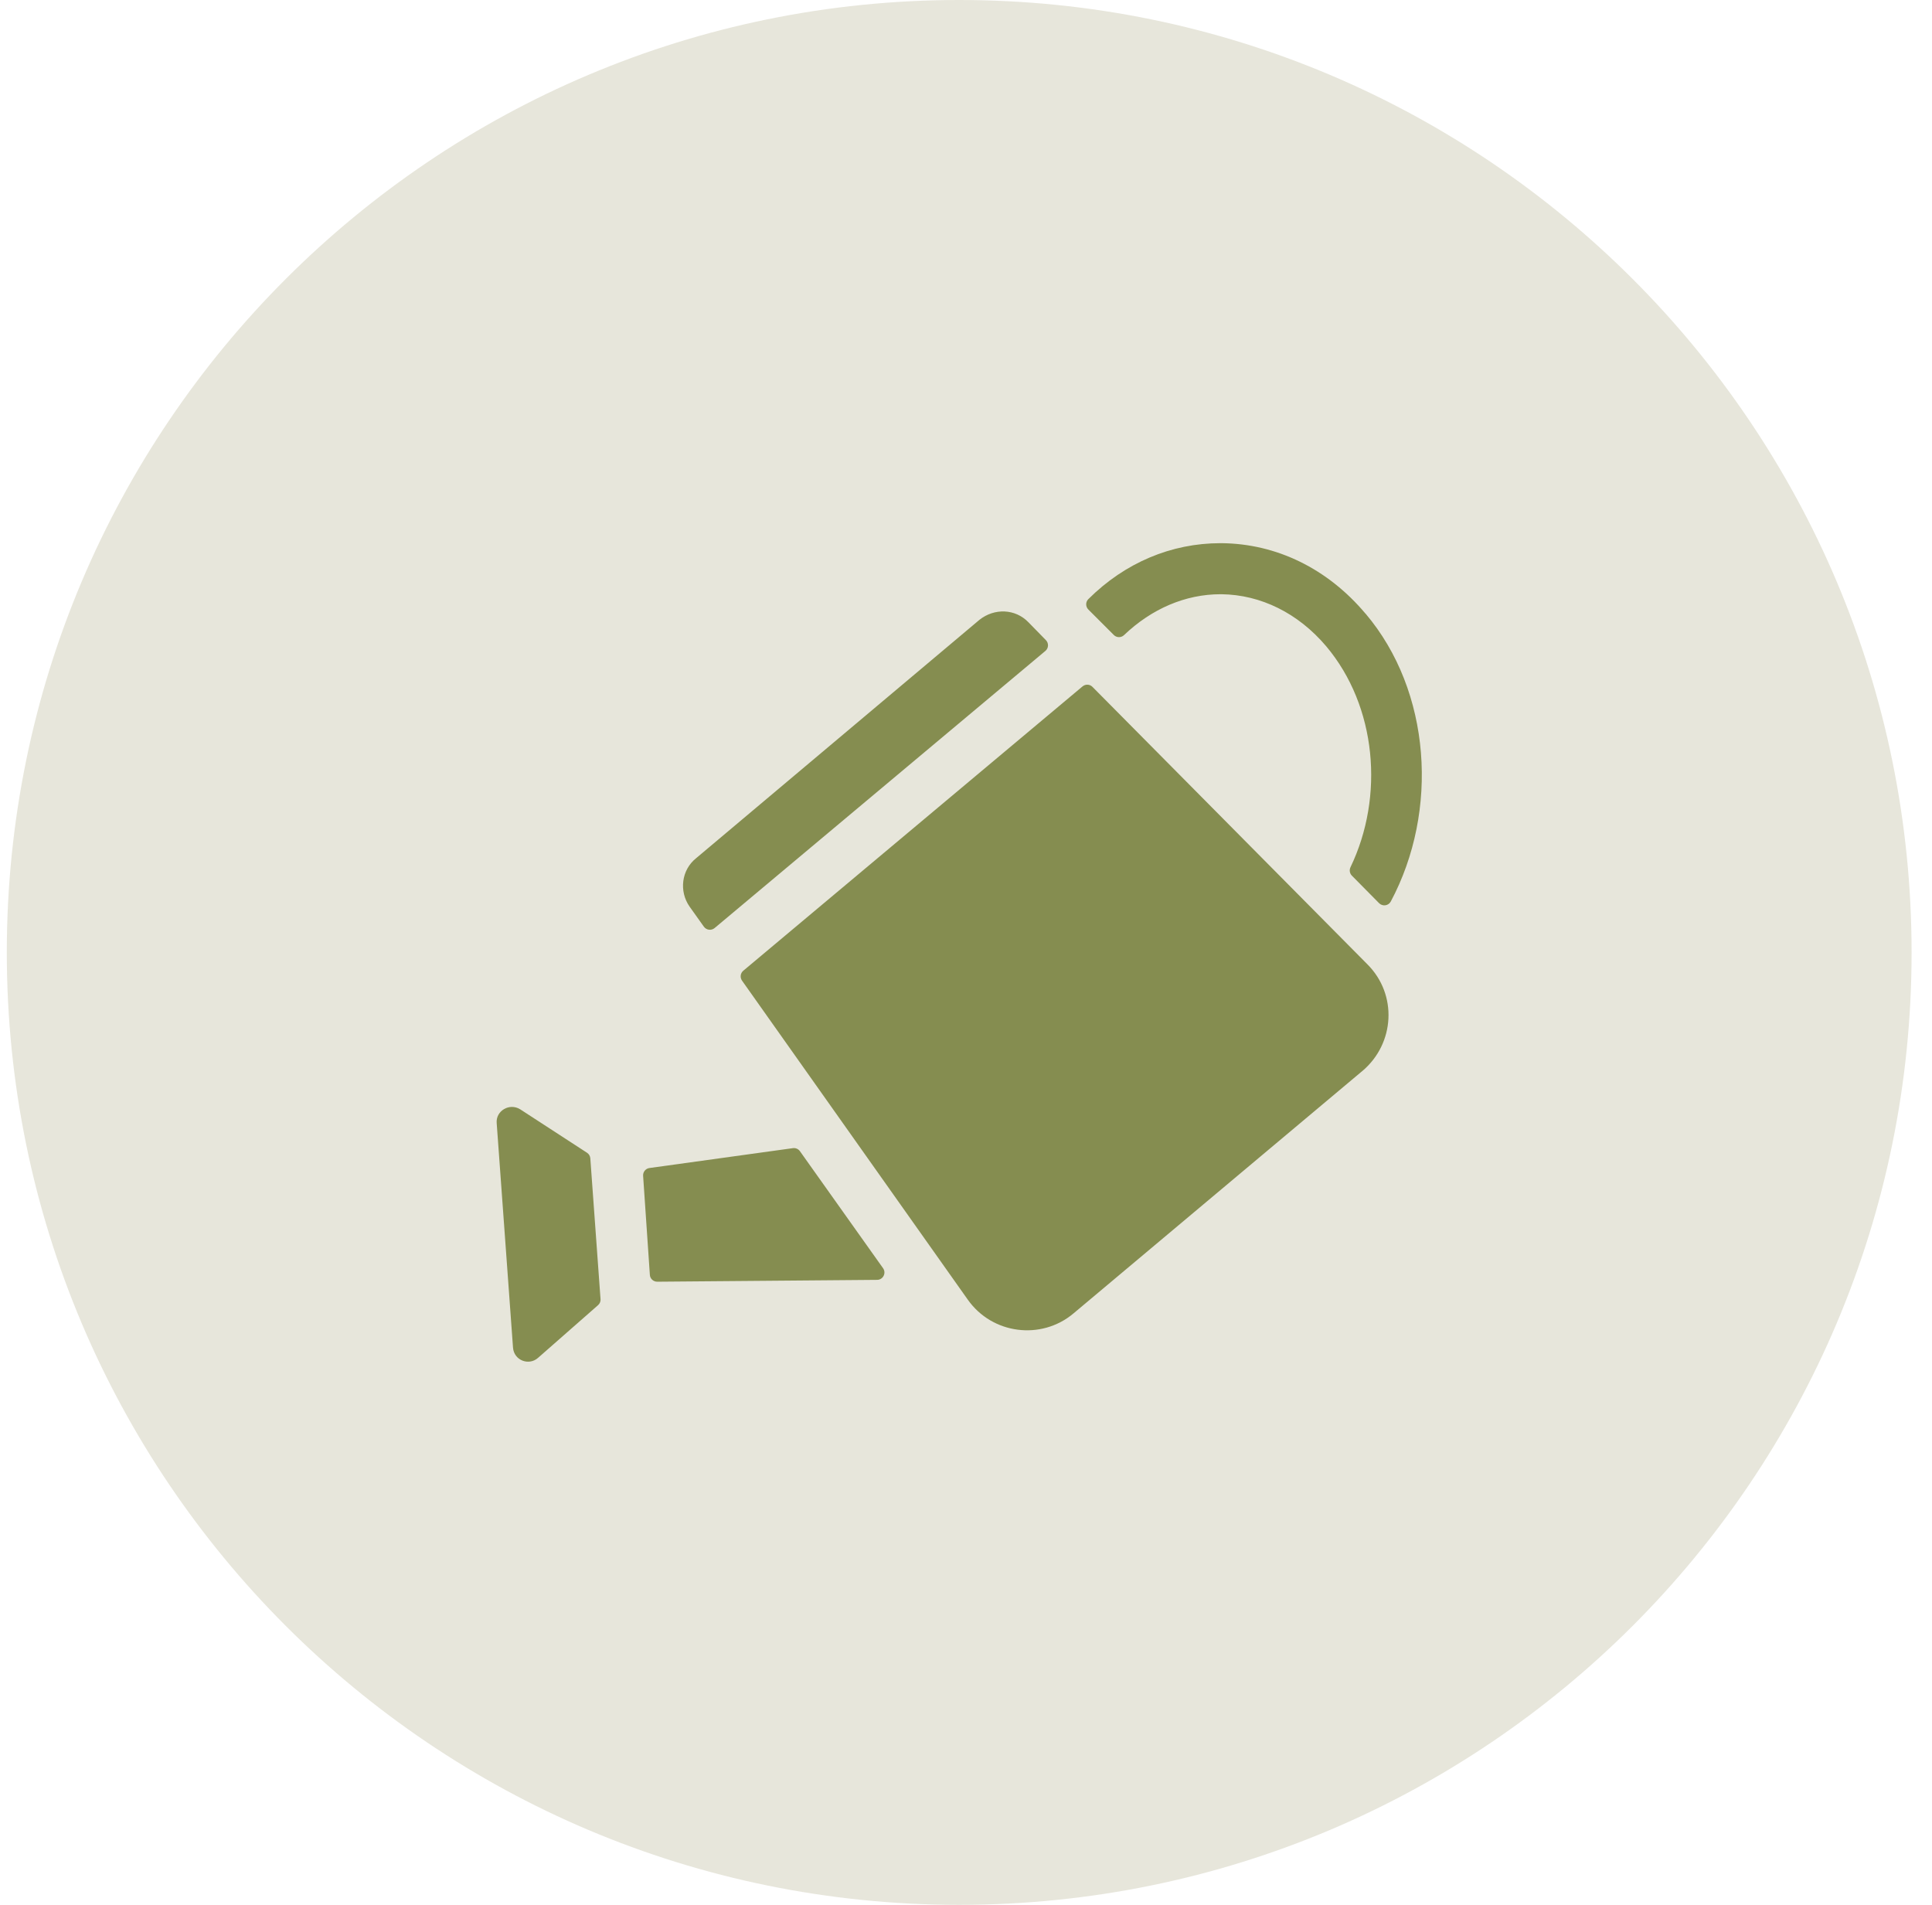
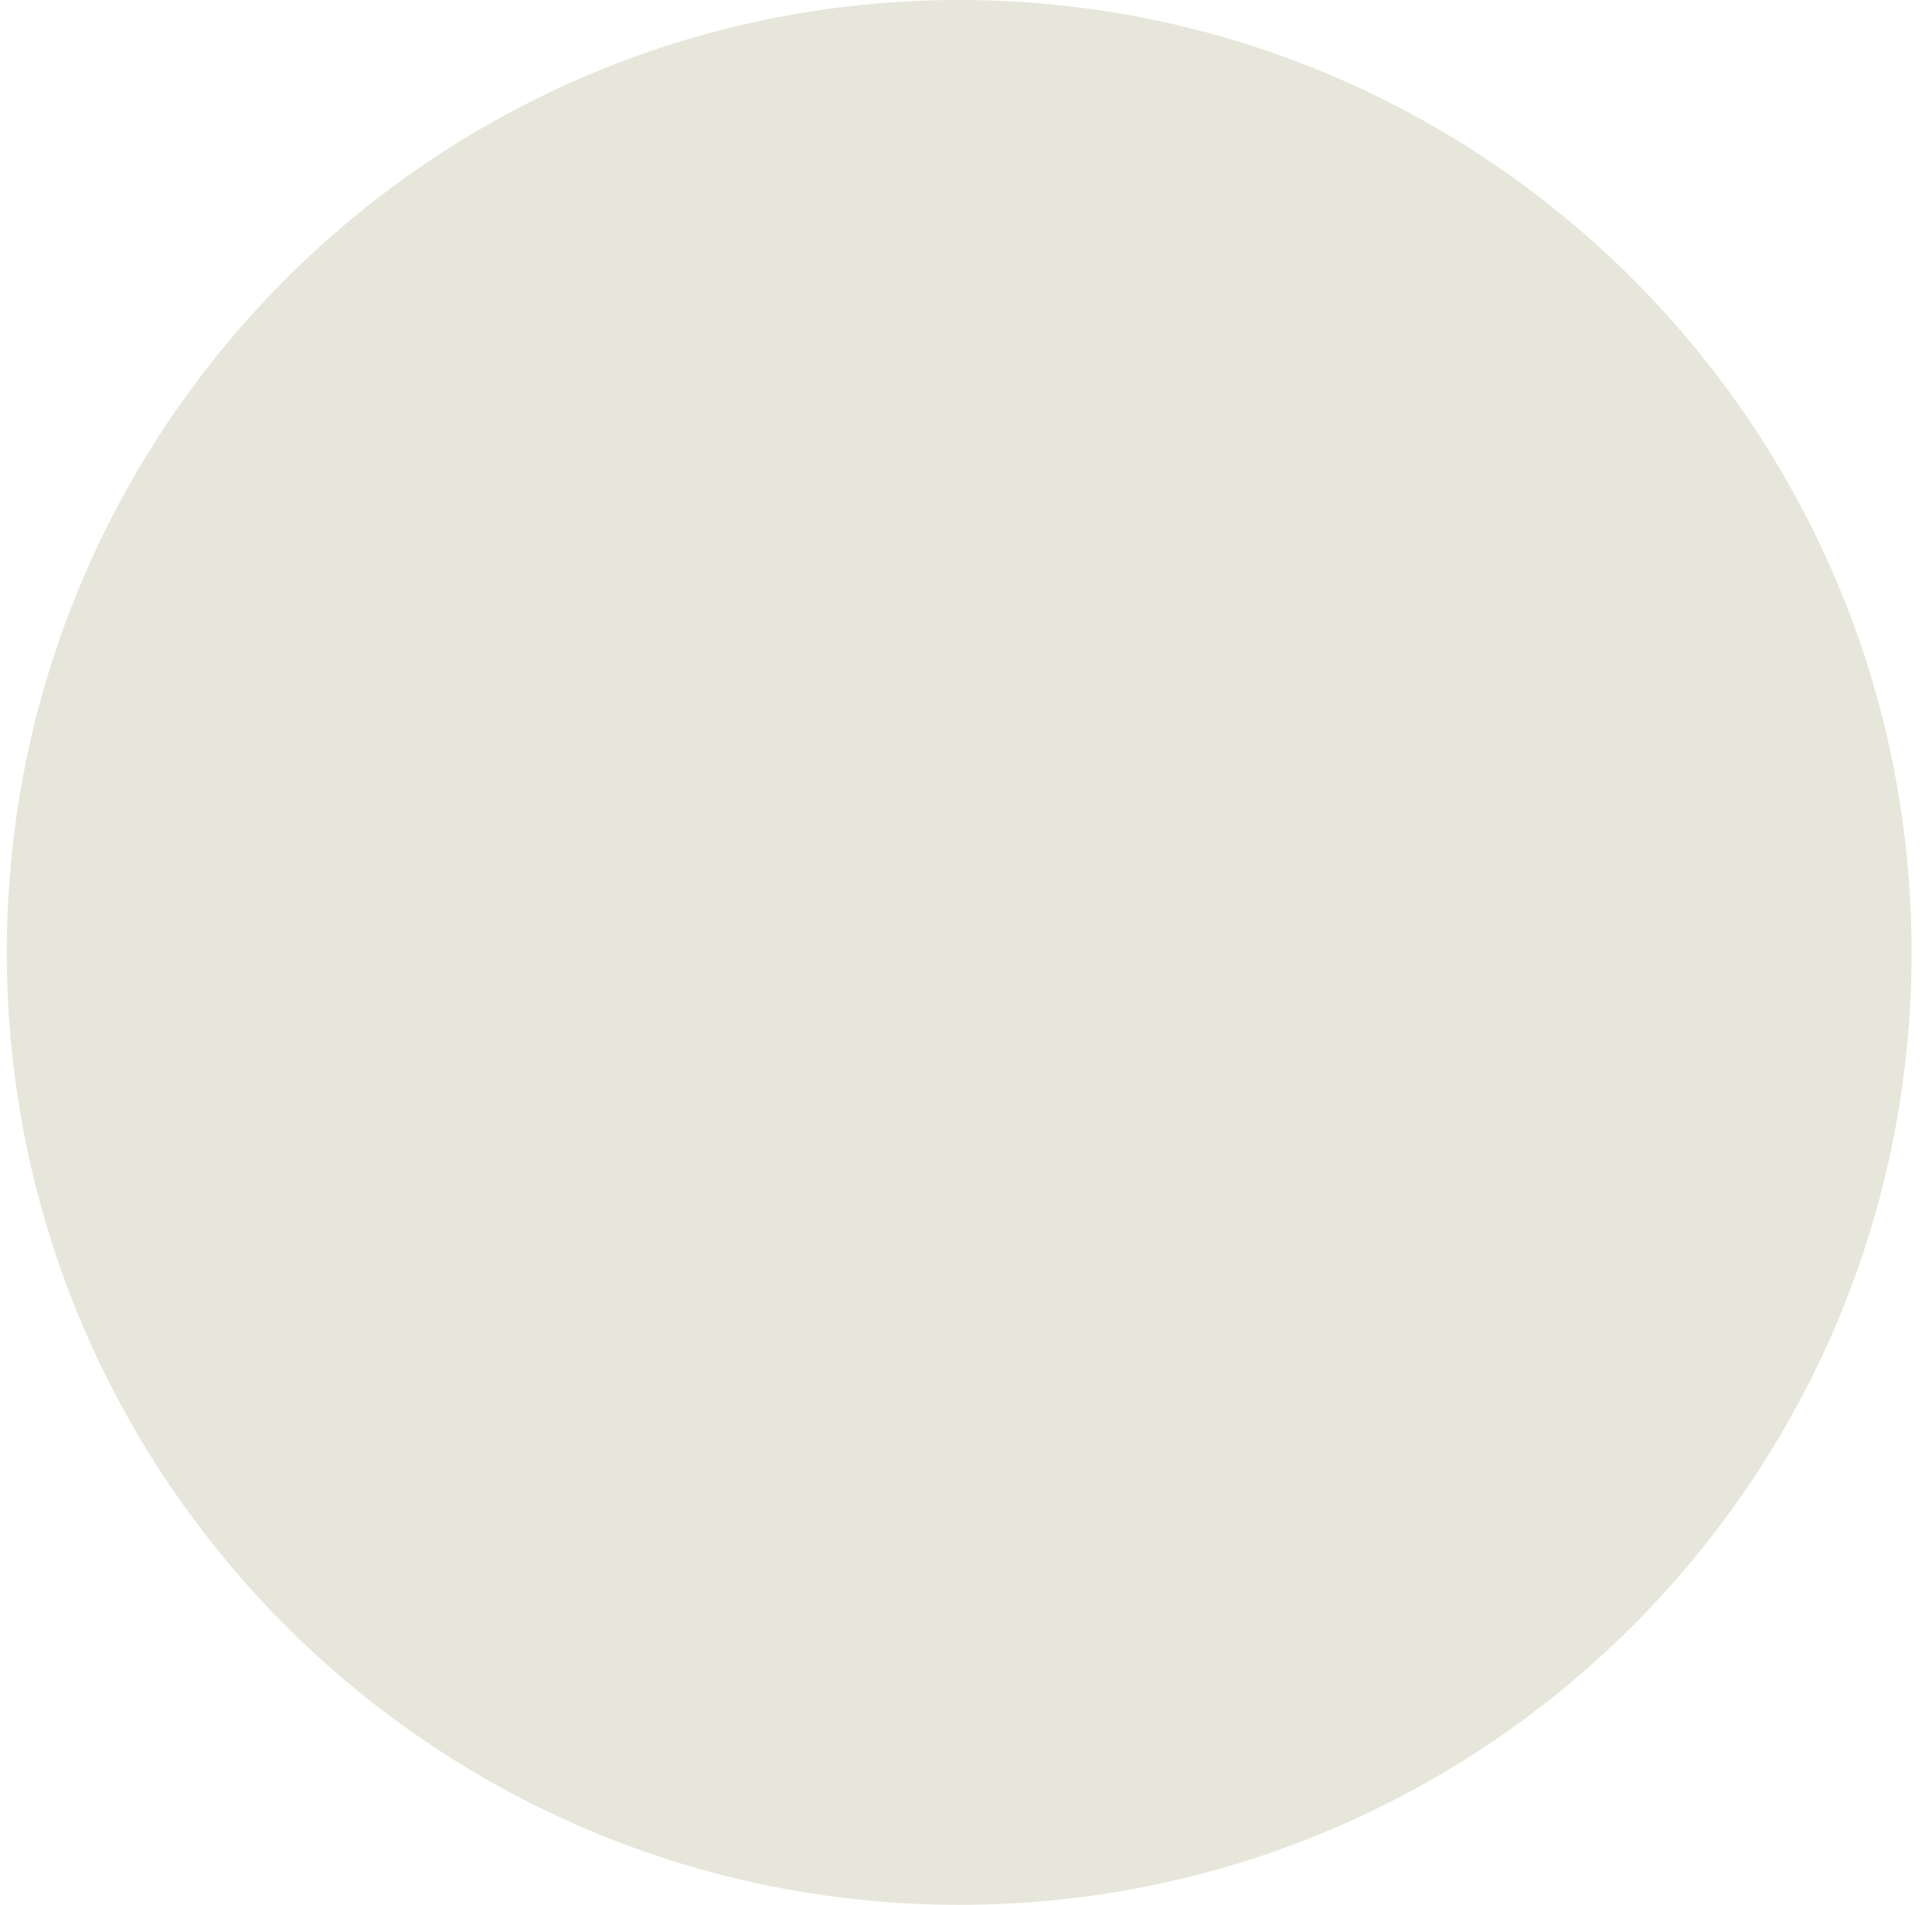
<svg xmlns="http://www.w3.org/2000/svg" width="71" height="70" viewBox="0 0 71 70" fill="none">
  <path d="M70.25 35C70.25 15.67 54.58 0 35.25 0C15.92 0 0.25 15.67 0.25 35C0.25 54.33 15.92 70 35.25 70C54.58 70 70.25 54.33 70.25 35Z" fill="#E7E6DB" />
-   <path d="M50.18 22.549C48.792 20.899 46.916 19.979 44.89 19.961H44.853C43.044 19.961 41.34 20.679 39.997 22.016C39.89 22.121 39.89 22.293 39.997 22.4L40.932 23.335C41.036 23.439 41.203 23.44 41.308 23.339C42.325 22.369 43.565 21.837 44.855 21.837H44.891C46.335 21.856 47.705 22.531 48.737 23.749C50.591 25.952 50.882 29.266 49.63 31.868C49.58 31.972 49.599 32.095 49.679 32.177L50.68 33.19C50.809 33.32 51.026 33.288 51.111 33.128C52.885 29.803 52.6 25.401 50.182 22.548L50.18 22.549ZM32.235 47.033L24.154 47.101C24.01 47.101 23.891 46.992 23.882 46.849L23.634 43.209C23.625 43.068 23.726 42.942 23.867 42.923L29.139 42.193C29.238 42.179 29.337 42.221 29.396 42.303L32.453 46.606C32.578 46.784 32.453 47.03 32.235 47.033ZM22.07 47.739C22.076 47.824 22.043 47.906 21.979 47.962L19.772 49.9C19.434 50.199 18.89 49.994 18.853 49.525L18.253 41.271C18.216 40.822 18.722 40.521 19.116 40.765L21.573 42.362C21.644 42.409 21.689 42.485 21.694 42.569L22.069 47.741L22.07 47.739ZM38.419 23.919L26.261 34.105C26.14 34.206 25.959 34.182 25.867 34.054L25.342 33.317C24.948 32.754 25.041 31.966 25.585 31.535L35.996 22.776C36.541 22.344 37.309 22.363 37.797 22.87L38.437 23.525C38.546 23.637 38.538 23.82 38.418 23.92L38.419 23.919ZM50.066 39.357L39.449 48.267C38.267 49.261 36.465 49.035 35.566 47.761L27.268 36.035C27.188 35.92 27.208 35.763 27.315 35.673L39.782 25.225C39.89 25.134 40.049 25.141 40.147 25.241L50.252 35.438C51.36 36.545 51.265 38.346 50.065 39.359L50.066 39.357Z" fill="#858D50" />
</svg>